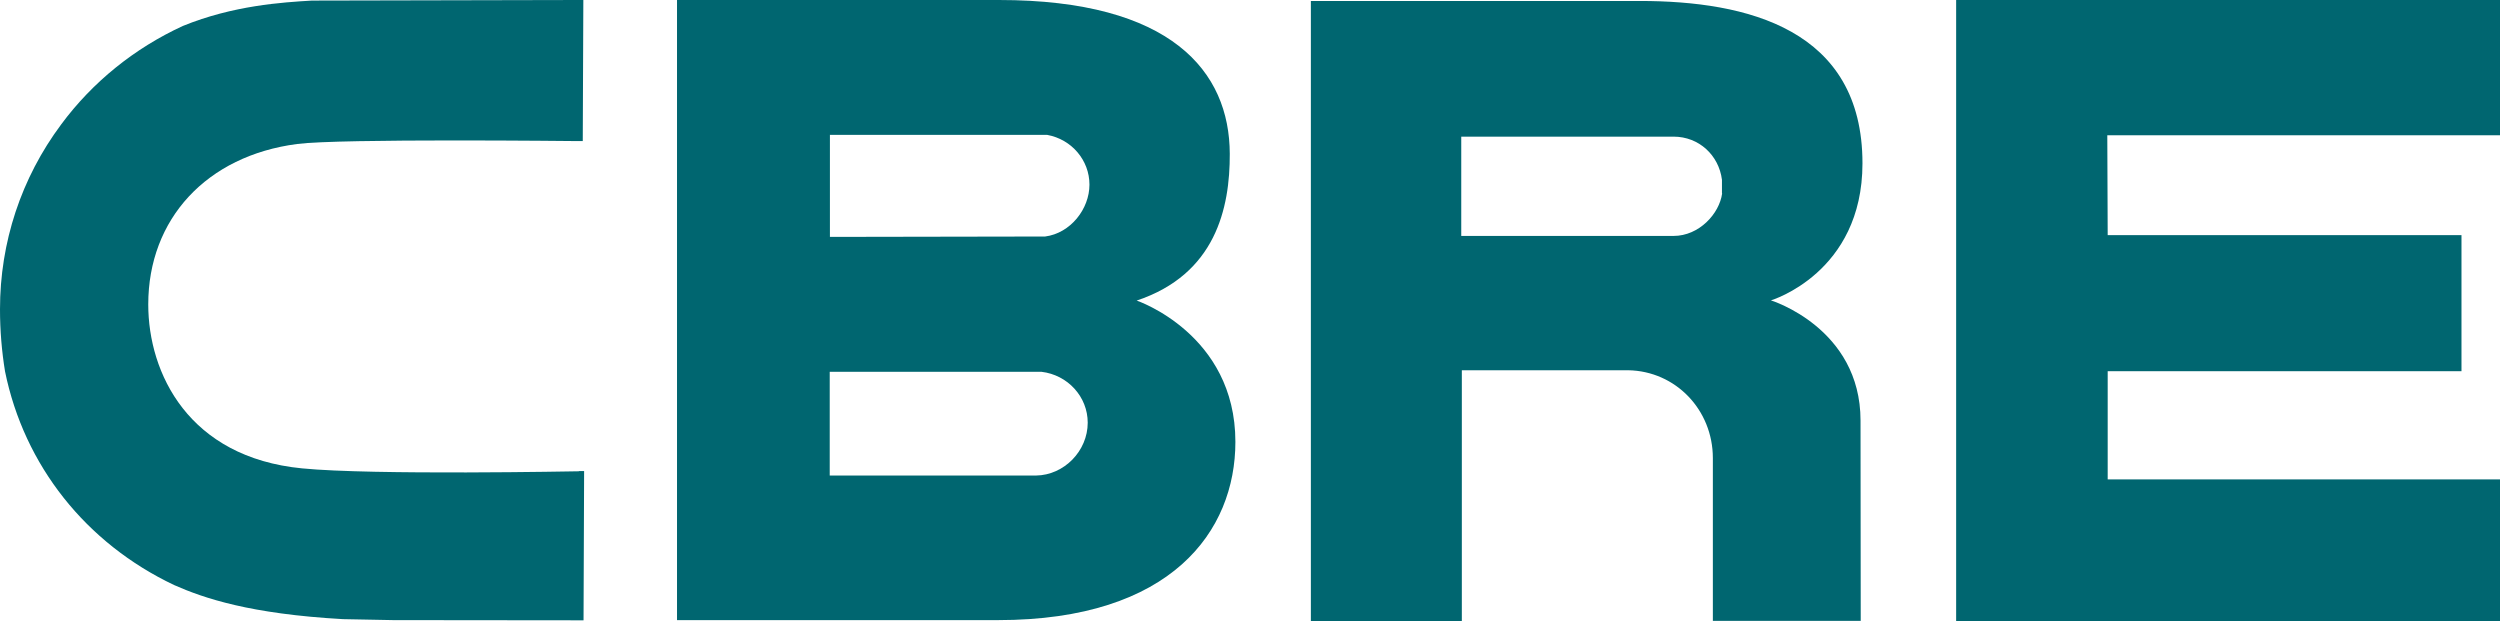
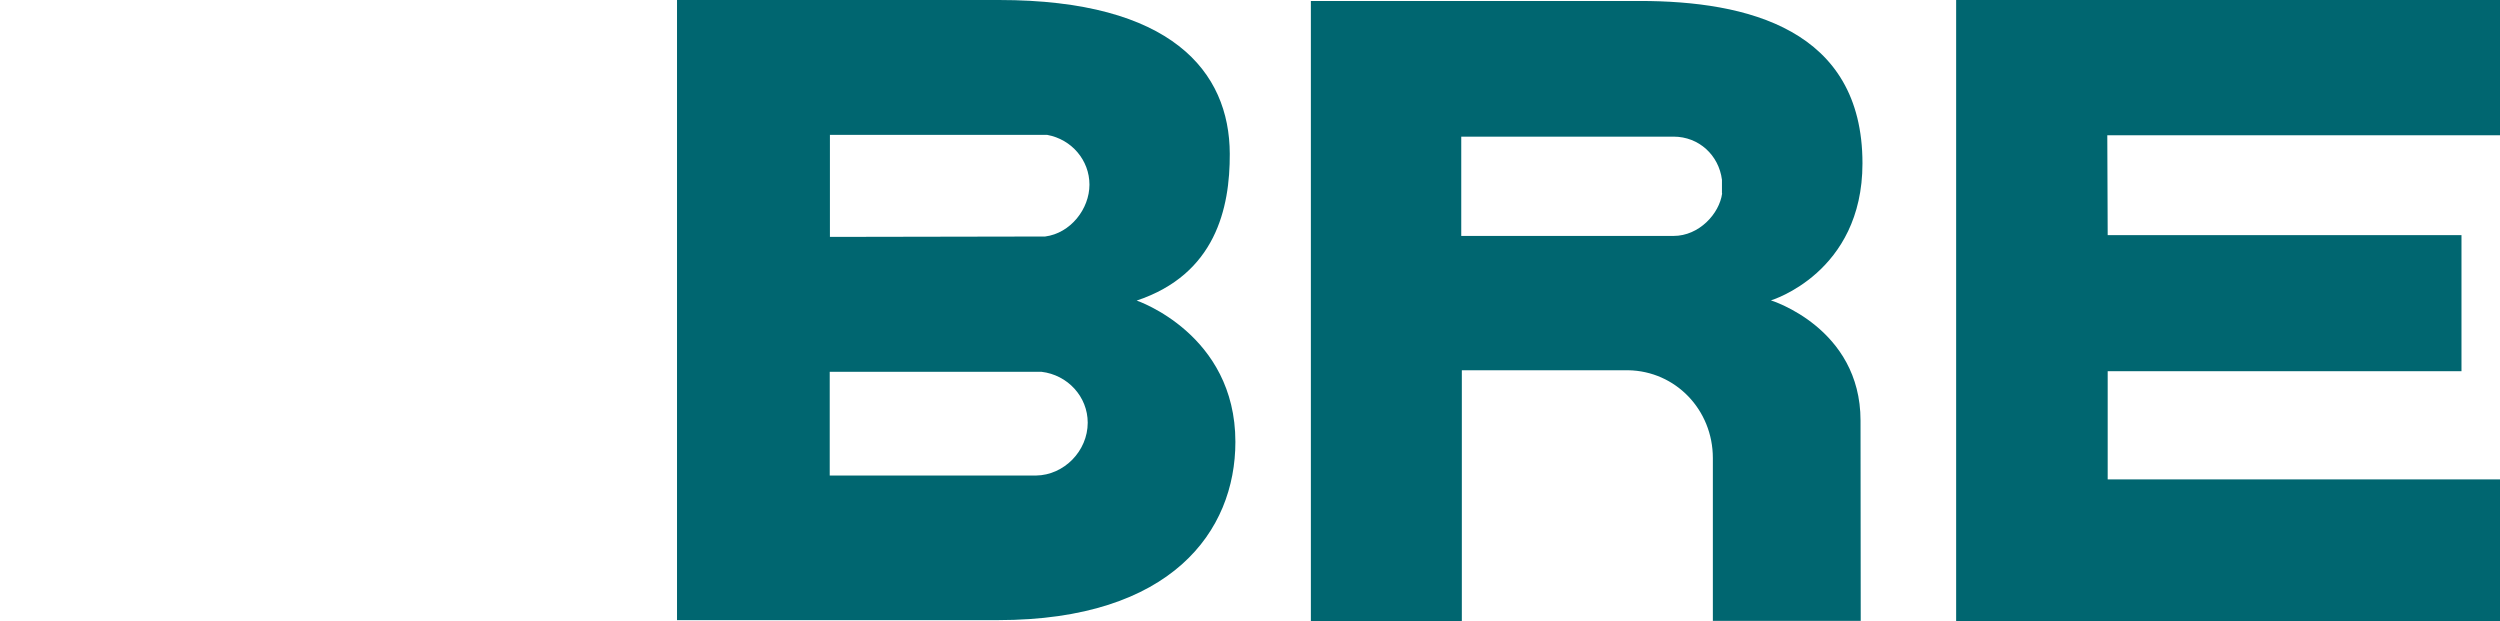
<svg xmlns="http://www.w3.org/2000/svg" id="Capa_2" viewBox="0 0 129.17 32.11">
  <defs>
    <style>      .st0 {        fill: #006670;      }    </style>
  </defs>
  <g id="Capa_11" data-name="Capa_1">
    <g id="logo_x5F_cbre">
      <path class="st0" d="M58.73,15.53c4.08-1.36,4.82-4.78,4.81-7.58C63.53,3.69,60.52,0,51.61,0h-16.63s0,31.11,0,32.04h16.59c8.96,0,12.26-4.6,12.26-9.21,0-5.58-5.1-7.3-5.1-7.3ZM42.87,6.97h11.24c1.26.23,2.18,1.31,2.18,2.57s-.98,2.51-2.29,2.68l-11.12.02v-5.27ZM53.53,24.57h-10.66v-5.36h10.94c1.36.16,2.39,1.29,2.39,2.63,0,1.46-1.22,2.71-2.67,2.73Z" />
      <path class="st0" d="M101.07,0h28.1v6.99h-20.29l.02,5.16h18.28v7.03h-18.28v5.59h20.28v7.33h-28.11V0Z" />
      <path class="st0" d="M84.72.05h-16.99v32.05h7.8v-12.97s8.59,0,8.59,0c2.46.04,4.38,2.05,4.38,4.54v8.41h7.64s-.01-10.35-.01-10.35c0-4.79-4.63-6.21-4.63-6.21,0,0,4.73-1.41,4.73-7.08C96.23,1.5,90.27.05,84.72.05ZM88.98,9.99c-.14,1.05-1.19,2.2-2.51,2.2h-10.97s0-5.13,0-5.13h10.97c1.31,0,2.34.96,2.5,2.23v.7Z" />
-       <path class="st0" d="M29.92,24.35c-.11,0-10.67.21-14.31-.15-5.87-.57-7.95-4.92-7.95-8.47,0-4.42,3.02-7.68,7.69-8.29,2.22-.29,14.38-.15,14.51-.15h.25s.03-7.29.03-7.29h-.26s-13.76.03-13.76.03c-1.53.09-4.07.25-6.67,1.31-2.5,1.15-4.67,2.9-6.29,5.09C1.09,9.21,0,12.52,0,15.98c0,1.09.09,2.17.26,3.21.99,4.86,4.18,8.88,8.74,11.04,1.54.68,3.92,1.49,8.72,1.76.01,0,2.59.05,2.59.05,0,0,9.59.01,9.59.01h.25l.03-7.71h-.26Z" />
    </g>
  </g>
</svg>